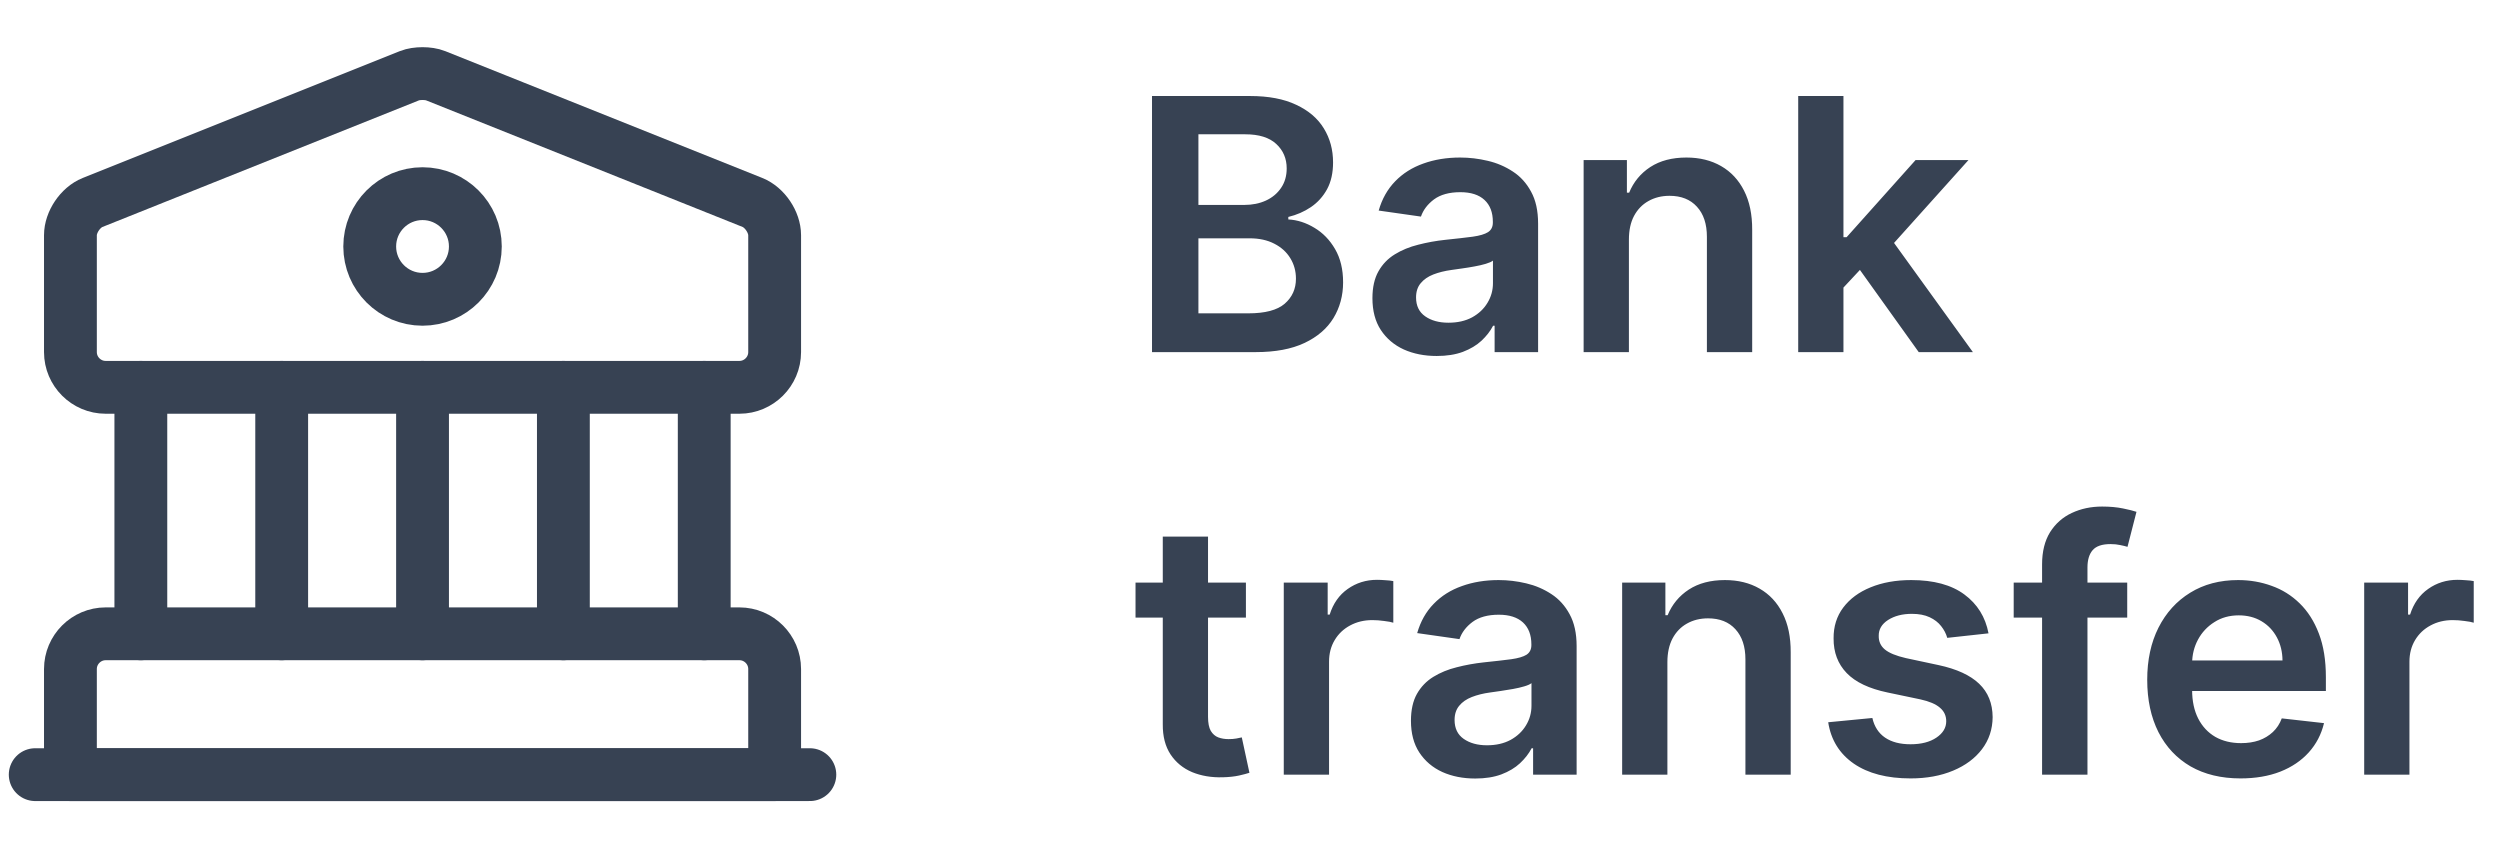
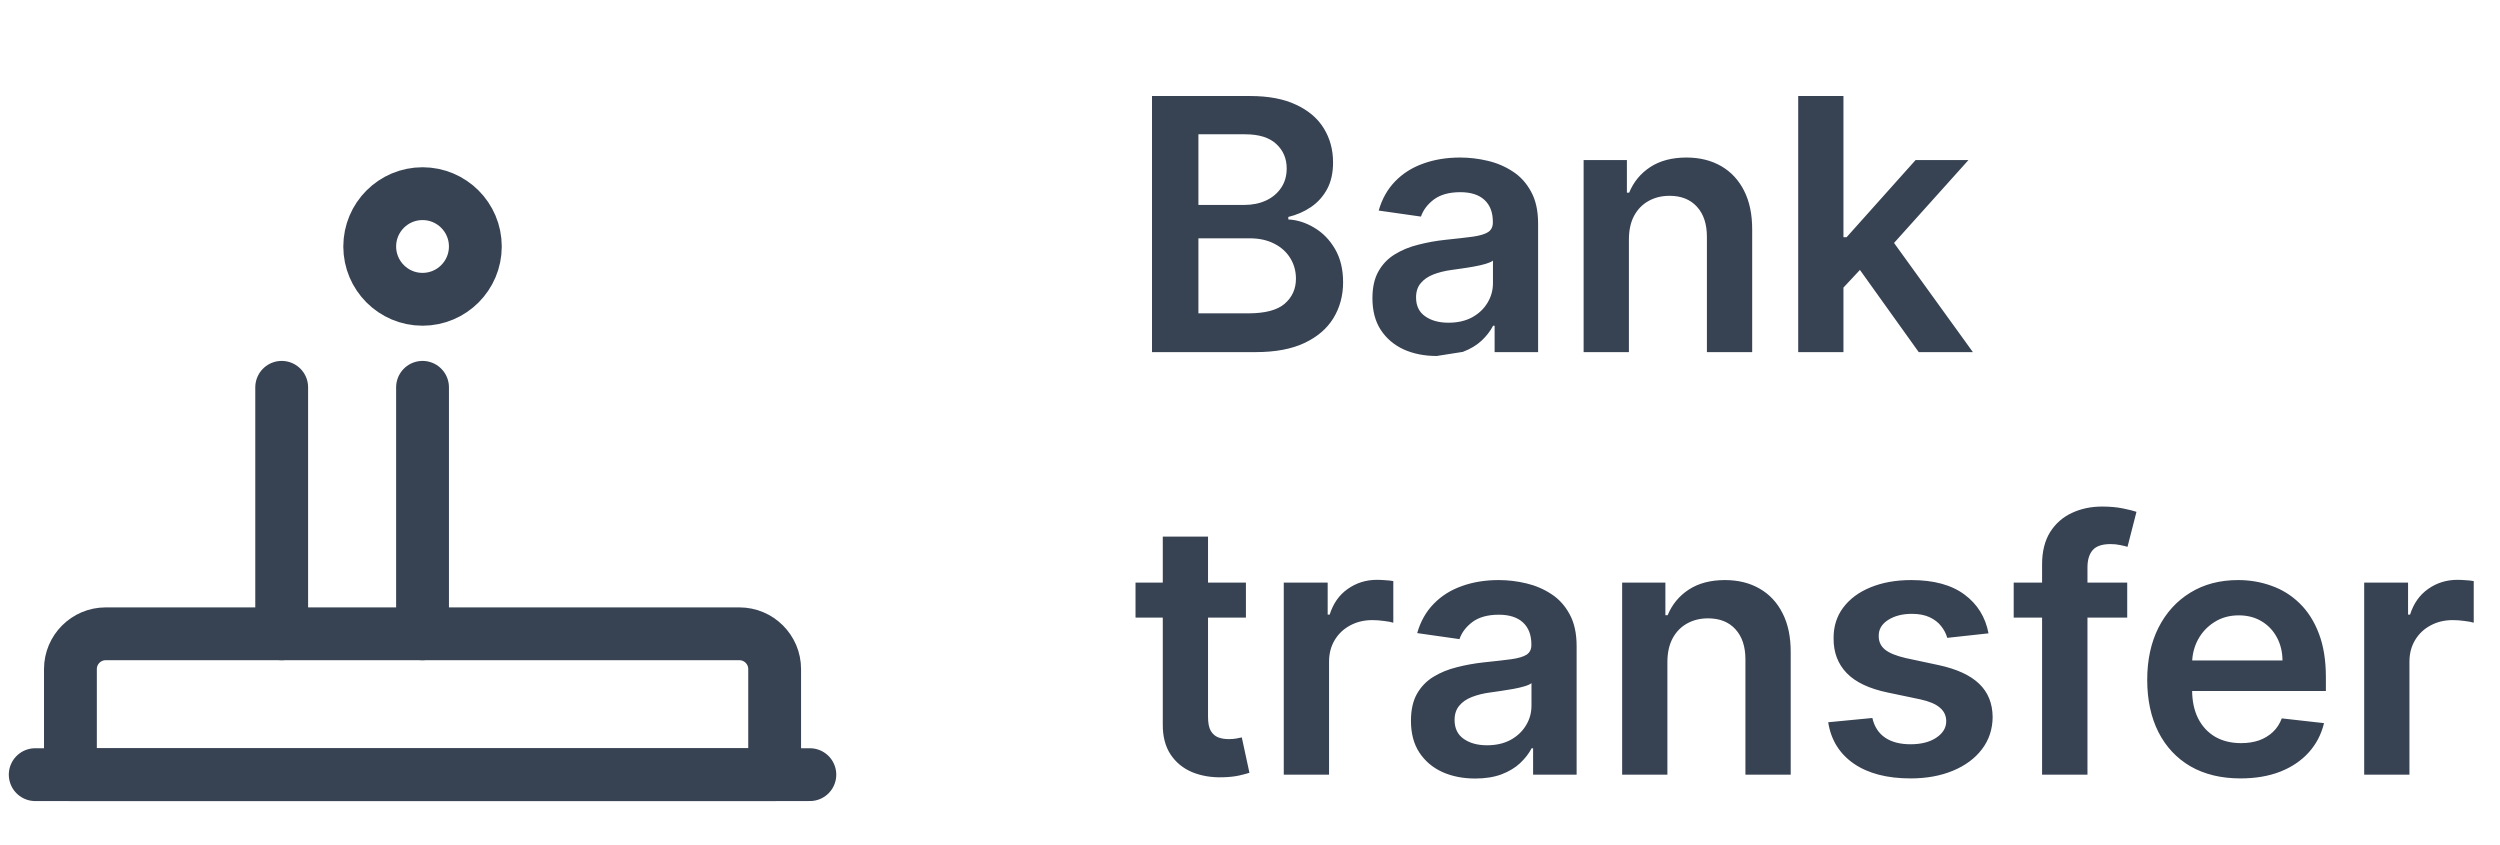
<svg xmlns="http://www.w3.org/2000/svg" width="71" height="24" viewBox="0 0 71 24" fill="none">
  <g clip-path="url(#clip0_5_11770)">
-     <path d="M12.37 2.15L21.37 5.75C21.72 5.89 22 6.31 22 6.68V10C22 10.55 21.55 11 21 11H3C2.45 11 2 10.55 2 10V6.68C2 6.31 2.28 5.89 2.63 5.75L11.63 2.15C11.83 2.07 12.17 2.07 12.37 2.15Z" stroke="#374253" stroke-width="1.5" stroke-miterlimit="10" stroke-linecap="round" stroke-linejoin="round" />
    <path d="M22 22H2V19C2 18.45 2.45 18 3 18H21C21.55 18 22 18.45 22 19V22Z" stroke="#374253" stroke-width="1.5" stroke-miterlimit="10" stroke-linecap="round" stroke-linejoin="round" />
-     <path d="M4 18V11" stroke="#374253" stroke-width="1.5" stroke-miterlimit="10" stroke-linecap="round" stroke-linejoin="round" />
    <path d="M8 18V11" stroke="#374253" stroke-width="1.5" stroke-miterlimit="10" stroke-linecap="round" stroke-linejoin="round" />
    <path d="M12 18V11" stroke="#374253" stroke-width="1.5" stroke-miterlimit="10" stroke-linecap="round" stroke-linejoin="round" />
-     <path d="M16 18V11" stroke="#374253" stroke-width="1.5" stroke-miterlimit="10" stroke-linecap="round" stroke-linejoin="round" />
-     <path d="M20 18V11" stroke="#374253" stroke-width="1.5" stroke-miterlimit="10" stroke-linecap="round" stroke-linejoin="round" />
    <path d="M1 22H23" stroke="#374253" stroke-width="1.5" stroke-miterlimit="10" stroke-linecap="round" stroke-linejoin="round" />
    <path d="M12 8.5C12.828 8.5 13.5 7.828 13.5 7C13.5 6.172 12.828 5.5 12 5.5C11.172 5.5 10.5 6.172 10.5 7C10.5 7.828 11.172 8.5 12 8.5Z" stroke="#374253" stroke-width="1.5" stroke-miterlimit="10" stroke-linecap="round" stroke-linejoin="round" />
-     <path d="M32.717 10V2.727H35.501C36.027 2.727 36.464 2.81 36.812 2.976C37.162 3.139 37.424 3.363 37.597 3.647C37.772 3.931 37.859 4.253 37.859 4.613C37.859 4.909 37.803 5.162 37.689 5.373C37.575 5.581 37.423 5.75 37.231 5.881C37.039 6.011 36.825 6.104 36.588 6.161V6.232C36.846 6.246 37.093 6.326 37.33 6.47C37.569 6.612 37.765 6.813 37.916 7.074C38.068 7.334 38.144 7.649 38.144 8.018C38.144 8.395 38.052 8.733 37.87 9.034C37.688 9.332 37.413 9.568 37.046 9.741C36.679 9.914 36.218 10 35.661 10H32.717ZM34.035 8.899H35.452C35.93 8.899 36.274 8.808 36.485 8.626C36.698 8.441 36.805 8.204 36.805 7.915C36.805 7.7 36.751 7.506 36.645 7.333C36.538 7.158 36.387 7.021 36.19 6.921C35.994 6.819 35.76 6.768 35.487 6.768H34.035V8.899ZM34.035 5.82H35.338C35.565 5.82 35.77 5.779 35.952 5.696C36.135 5.611 36.278 5.491 36.382 5.337C36.489 5.181 36.542 4.996 36.542 4.783C36.542 4.502 36.443 4.27 36.244 4.087C36.047 3.905 35.755 3.814 35.367 3.814H34.035V5.82ZM40.802 10.11C40.457 10.11 40.145 10.049 39.868 9.925C39.594 9.8 39.376 9.615 39.215 9.371C39.056 9.128 38.977 8.827 38.977 8.469C38.977 8.162 39.034 7.907 39.148 7.706C39.261 7.505 39.416 7.344 39.613 7.223C39.809 7.102 40.031 7.011 40.277 6.95C40.525 6.886 40.782 6.839 41.047 6.811C41.367 6.778 41.626 6.748 41.825 6.722C42.024 6.694 42.168 6.651 42.258 6.594C42.351 6.535 42.397 6.444 42.397 6.321V6.3C42.397 6.032 42.318 5.825 42.159 5.678C42 5.531 41.772 5.458 41.474 5.458C41.159 5.458 40.909 5.527 40.724 5.664C40.542 5.801 40.419 5.964 40.355 6.151L39.155 5.98C39.249 5.649 39.406 5.372 39.623 5.149C39.841 4.924 40.108 4.756 40.422 4.645C40.737 4.531 41.085 4.474 41.466 4.474C41.729 4.474 41.991 4.505 42.251 4.567C42.512 4.628 42.75 4.73 42.965 4.872C43.181 5.012 43.353 5.202 43.483 5.444C43.616 5.685 43.682 5.987 43.682 6.349V10H42.447V9.251H42.404C42.326 9.402 42.216 9.544 42.074 9.677C41.934 9.807 41.758 9.912 41.545 9.993C41.334 10.071 41.087 10.11 40.802 10.11ZM41.136 9.165C41.394 9.165 41.618 9.115 41.807 9.013C41.997 8.909 42.142 8.771 42.244 8.601C42.348 8.43 42.4 8.245 42.4 8.043V7.401C42.36 7.434 42.291 7.464 42.194 7.493C42.1 7.521 41.993 7.546 41.875 7.567C41.757 7.589 41.639 7.608 41.523 7.624C41.407 7.641 41.307 7.655 41.221 7.667C41.03 7.693 40.858 7.736 40.706 7.795C40.555 7.854 40.435 7.937 40.348 8.043C40.26 8.147 40.216 8.282 40.216 8.448C40.216 8.685 40.303 8.864 40.476 8.984C40.648 9.105 40.869 9.165 41.136 9.165ZM46.261 6.804V10H44.975V4.545H46.204V5.472H46.268C46.393 5.167 46.593 4.924 46.868 4.744C47.145 4.564 47.487 4.474 47.894 4.474C48.27 4.474 48.598 4.555 48.878 4.716C49.159 4.877 49.377 5.11 49.531 5.415C49.687 5.721 49.764 6.091 49.762 6.527V10H48.476V6.726C48.476 6.361 48.382 6.076 48.192 5.87C48.005 5.664 47.746 5.561 47.415 5.561C47.19 5.561 46.99 5.611 46.815 5.71C46.642 5.807 46.505 5.948 46.406 6.133C46.309 6.317 46.261 6.541 46.261 6.804ZM52.241 8.288L52.237 6.737H52.443L54.403 4.545H55.905L53.494 7.23H53.228L52.241 8.288ZM51.069 10V2.727H52.354V10H51.069ZM54.492 10L52.716 7.518L53.583 6.612L56.03 10H54.492ZM35.384 16.546V17.54H32.249V16.546H35.384ZM33.023 15.239H34.308V20.359C34.308 20.532 34.334 20.665 34.386 20.757C34.441 20.847 34.512 20.909 34.599 20.942C34.687 20.975 34.784 20.991 34.891 20.991C34.971 20.991 35.044 20.986 35.111 20.974C35.179 20.962 35.231 20.951 35.267 20.942L35.484 21.947C35.415 21.97 35.317 21.996 35.189 22.025C35.063 22.053 34.91 22.07 34.727 22.075C34.405 22.084 34.115 22.035 33.857 21.929C33.599 21.82 33.394 21.652 33.243 21.425C33.094 21.197 33.02 20.913 33.023 20.572V15.239ZM36.459 22V16.546H37.706V17.454H37.763C37.862 17.14 38.032 16.897 38.274 16.727C38.518 16.554 38.796 16.467 39.108 16.467C39.179 16.467 39.259 16.471 39.346 16.478C39.436 16.483 39.511 16.491 39.57 16.503V17.685C39.516 17.666 39.429 17.65 39.311 17.636C39.195 17.619 39.082 17.611 38.974 17.611C38.739 17.611 38.529 17.662 38.341 17.764C38.157 17.863 38.011 18.001 37.905 18.179C37.798 18.357 37.745 18.561 37.745 18.793V22H36.459ZM41.896 22.11C41.55 22.11 41.239 22.049 40.962 21.925C40.688 21.8 40.47 21.615 40.309 21.371C40.15 21.128 40.071 20.827 40.071 20.47C40.071 20.162 40.128 19.907 40.241 19.706C40.355 19.505 40.51 19.344 40.706 19.223C40.903 19.102 41.124 19.011 41.371 18.95C41.619 18.886 41.876 18.84 42.141 18.811C42.461 18.778 42.72 18.748 42.919 18.722C43.118 18.694 43.262 18.651 43.352 18.595C43.444 18.535 43.491 18.444 43.491 18.321V18.3C43.491 18.032 43.411 17.825 43.253 17.678C43.094 17.532 42.866 17.458 42.567 17.458C42.252 17.458 42.003 17.527 41.818 17.664C41.636 17.801 41.513 17.963 41.449 18.151L40.248 17.98C40.343 17.649 40.499 17.372 40.717 17.149C40.935 16.924 41.201 16.756 41.516 16.645C41.831 16.531 42.179 16.474 42.56 16.474C42.823 16.474 43.085 16.505 43.345 16.567C43.605 16.628 43.843 16.73 44.059 16.872C44.274 17.012 44.447 17.202 44.577 17.444C44.71 17.685 44.776 17.987 44.776 18.349V22H43.54V21.251H43.498C43.42 21.402 43.309 21.544 43.167 21.677C43.028 21.807 42.851 21.912 42.638 21.993C42.428 22.071 42.18 22.11 41.896 22.11ZM42.23 21.166C42.488 21.166 42.712 21.115 42.901 21.013C43.09 20.909 43.236 20.771 43.338 20.601C43.442 20.43 43.494 20.245 43.494 20.043V19.401C43.454 19.434 43.385 19.465 43.288 19.493C43.194 19.521 43.087 19.546 42.969 19.567C42.85 19.589 42.733 19.608 42.617 19.624C42.501 19.641 42.4 19.655 42.315 19.667C42.123 19.693 41.952 19.736 41.8 19.795C41.649 19.854 41.529 19.937 41.442 20.043C41.354 20.148 41.31 20.282 41.31 20.448C41.31 20.685 41.397 20.864 41.569 20.984C41.742 21.105 41.962 21.166 42.23 21.166ZM47.354 18.804V22H46.069V16.546H47.297V17.472H47.361C47.487 17.167 47.687 16.924 47.962 16.744C48.239 16.564 48.581 16.474 48.988 16.474C49.364 16.474 49.692 16.555 49.971 16.716C50.253 16.877 50.471 17.11 50.625 17.416C50.781 17.721 50.858 18.091 50.856 18.527V22H49.57V18.726C49.57 18.361 49.475 18.076 49.286 17.87C49.099 17.664 48.84 17.561 48.508 17.561C48.283 17.561 48.083 17.611 47.908 17.71C47.735 17.807 47.599 17.948 47.5 18.133C47.403 18.317 47.354 18.541 47.354 18.804ZM56.474 17.987L55.302 18.115C55.269 17.997 55.211 17.885 55.128 17.781C55.047 17.677 54.938 17.593 54.801 17.529C54.664 17.465 54.496 17.433 54.297 17.433C54.029 17.433 53.804 17.491 53.622 17.607C53.442 17.723 53.353 17.874 53.356 18.058C53.353 18.217 53.411 18.346 53.53 18.445C53.65 18.545 53.849 18.626 54.126 18.69L55.057 18.889C55.573 19 55.956 19.177 56.207 19.418C56.461 19.66 56.588 19.976 56.591 20.366C56.588 20.71 56.488 21.013 56.289 21.276C56.092 21.536 55.819 21.74 55.469 21.886C55.118 22.033 54.716 22.107 54.261 22.107C53.594 22.107 53.056 21.967 52.649 21.688C52.242 21.406 51.999 21.014 51.921 20.512L53.175 20.391C53.231 20.637 53.352 20.823 53.537 20.949C53.721 21.074 53.962 21.137 54.258 21.137C54.563 21.137 54.808 21.074 54.993 20.949C55.18 20.823 55.273 20.668 55.273 20.484C55.273 20.327 55.213 20.198 55.092 20.097C54.974 19.995 54.789 19.917 54.538 19.862L53.608 19.667C53.085 19.558 52.697 19.375 52.447 19.116C52.196 18.856 52.071 18.527 52.074 18.129C52.071 17.793 52.163 17.502 52.347 17.256C52.534 17.007 52.793 16.815 53.125 16.68C53.459 16.543 53.843 16.474 54.279 16.474C54.918 16.474 55.421 16.611 55.788 16.883C56.157 17.155 56.386 17.523 56.474 17.987ZM60.413 16.546V17.54H57.189V16.546H60.413ZM57.995 22V16.03C57.995 15.664 58.071 15.358 58.222 15.114C58.376 14.87 58.582 14.688 58.84 14.568C59.098 14.447 59.385 14.386 59.7 14.386C59.922 14.386 60.12 14.404 60.293 14.44C60.466 14.475 60.593 14.507 60.676 14.536L60.421 15.53C60.366 15.513 60.297 15.497 60.215 15.48C60.132 15.461 60.039 15.452 59.938 15.452C59.699 15.452 59.529 15.51 59.43 15.626C59.333 15.739 59.284 15.903 59.284 16.116V22H57.995ZM63.63 22.107C63.083 22.107 62.611 21.993 62.213 21.766C61.818 21.536 61.514 21.212 61.3 20.793C61.087 20.371 60.981 19.875 60.981 19.305C60.981 18.744 61.087 18.251 61.3 17.827C61.516 17.401 61.816 17.07 62.202 16.833C62.588 16.594 63.042 16.474 63.562 16.474C63.899 16.474 64.216 16.529 64.514 16.638C64.815 16.744 65.08 16.91 65.31 17.135C65.542 17.36 65.724 17.646 65.856 17.994C65.989 18.34 66.055 18.752 66.055 19.23V19.624H61.584V18.758H64.823C64.821 18.512 64.767 18.293 64.663 18.101C64.559 17.907 64.414 17.754 64.227 17.643C64.042 17.532 63.827 17.476 63.58 17.476C63.318 17.476 63.087 17.54 62.888 17.668C62.689 17.793 62.534 17.959 62.423 18.165C62.314 18.368 62.258 18.592 62.256 18.836V19.592C62.256 19.91 62.314 20.182 62.43 20.409C62.546 20.634 62.708 20.807 62.916 20.928C63.124 21.046 63.368 21.105 63.648 21.105C63.835 21.105 64.004 21.079 64.156 21.027C64.307 20.973 64.438 20.893 64.55 20.789C64.661 20.685 64.745 20.556 64.802 20.402L66.002 20.537C65.926 20.854 65.782 21.131 65.569 21.368C65.358 21.602 65.088 21.785 64.759 21.915C64.43 22.043 64.054 22.107 63.63 22.107ZM67.143 22V16.546H68.389V17.454H68.446C68.546 17.14 68.716 16.897 68.958 16.727C69.201 16.554 69.48 16.467 69.792 16.467C69.863 16.467 69.942 16.471 70.03 16.478C70.12 16.483 70.195 16.491 70.254 16.503V17.685C70.199 17.666 70.113 17.65 69.995 17.636C69.879 17.619 69.766 17.611 69.657 17.611C69.423 17.611 69.212 17.662 69.025 17.764C68.84 17.863 68.695 18.001 68.588 18.179C68.482 18.357 68.428 18.561 68.428 18.793V22H67.143Z" fill="#374253" />
+     <path d="M32.717 10V2.727H35.501C36.027 2.727 36.464 2.81 36.812 2.976C37.162 3.139 37.424 3.363 37.597 3.647C37.772 3.931 37.859 4.253 37.859 4.613C37.859 4.909 37.803 5.162 37.689 5.373C37.575 5.581 37.423 5.75 37.231 5.881C37.039 6.011 36.825 6.104 36.588 6.161V6.232C36.846 6.246 37.093 6.326 37.33 6.47C37.569 6.612 37.765 6.813 37.916 7.074C38.068 7.334 38.144 7.649 38.144 8.018C38.144 8.395 38.052 8.733 37.87 9.034C37.688 9.332 37.413 9.568 37.046 9.741C36.679 9.914 36.218 10 35.661 10H32.717ZM34.035 8.899H35.452C35.93 8.899 36.274 8.808 36.485 8.626C36.698 8.441 36.805 8.204 36.805 7.915C36.805 7.7 36.751 7.506 36.645 7.333C36.538 7.158 36.387 7.021 36.19 6.921C35.994 6.819 35.76 6.768 35.487 6.768H34.035V8.899ZM34.035 5.82H35.338C35.565 5.82 35.77 5.779 35.952 5.696C36.135 5.611 36.278 5.491 36.382 5.337C36.489 5.181 36.542 4.996 36.542 4.783C36.542 4.502 36.443 4.27 36.244 4.087C36.047 3.905 35.755 3.814 35.367 3.814H34.035V5.82ZM40.802 10.11C40.457 10.11 40.145 10.049 39.868 9.925C39.594 9.8 39.376 9.615 39.215 9.371C39.056 9.128 38.977 8.827 38.977 8.469C38.977 8.162 39.034 7.907 39.148 7.706C39.261 7.505 39.416 7.344 39.613 7.223C39.809 7.102 40.031 7.011 40.277 6.95C40.525 6.886 40.782 6.839 41.047 6.811C41.367 6.778 41.626 6.748 41.825 6.722C42.024 6.694 42.168 6.651 42.258 6.594C42.351 6.535 42.397 6.444 42.397 6.321V6.3C42.397 6.032 42.318 5.825 42.159 5.678C42 5.531 41.772 5.458 41.474 5.458C41.159 5.458 40.909 5.527 40.724 5.664C40.542 5.801 40.419 5.964 40.355 6.151L39.155 5.98C39.249 5.649 39.406 5.372 39.623 5.149C39.841 4.924 40.108 4.756 40.422 4.645C40.737 4.531 41.085 4.474 41.466 4.474C41.729 4.474 41.991 4.505 42.251 4.567C42.512 4.628 42.75 4.73 42.965 4.872C43.181 5.012 43.353 5.202 43.483 5.444C43.616 5.685 43.682 5.987 43.682 6.349V10H42.447V9.251H42.404C42.326 9.402 42.216 9.544 42.074 9.677C41.934 9.807 41.758 9.912 41.545 9.993ZM41.136 9.165C41.394 9.165 41.618 9.115 41.807 9.013C41.997 8.909 42.142 8.771 42.244 8.601C42.348 8.43 42.4 8.245 42.4 8.043V7.401C42.36 7.434 42.291 7.464 42.194 7.493C42.1 7.521 41.993 7.546 41.875 7.567C41.757 7.589 41.639 7.608 41.523 7.624C41.407 7.641 41.307 7.655 41.221 7.667C41.03 7.693 40.858 7.736 40.706 7.795C40.555 7.854 40.435 7.937 40.348 8.043C40.26 8.147 40.216 8.282 40.216 8.448C40.216 8.685 40.303 8.864 40.476 8.984C40.648 9.105 40.869 9.165 41.136 9.165ZM46.261 6.804V10H44.975V4.545H46.204V5.472H46.268C46.393 5.167 46.593 4.924 46.868 4.744C47.145 4.564 47.487 4.474 47.894 4.474C48.27 4.474 48.598 4.555 48.878 4.716C49.159 4.877 49.377 5.11 49.531 5.415C49.687 5.721 49.764 6.091 49.762 6.527V10H48.476V6.726C48.476 6.361 48.382 6.076 48.192 5.87C48.005 5.664 47.746 5.561 47.415 5.561C47.19 5.561 46.99 5.611 46.815 5.71C46.642 5.807 46.505 5.948 46.406 6.133C46.309 6.317 46.261 6.541 46.261 6.804ZM52.241 8.288L52.237 6.737H52.443L54.403 4.545H55.905L53.494 7.23H53.228L52.241 8.288ZM51.069 10V2.727H52.354V10H51.069ZM54.492 10L52.716 7.518L53.583 6.612L56.03 10H54.492ZM35.384 16.546V17.54H32.249V16.546H35.384ZM33.023 15.239H34.308V20.359C34.308 20.532 34.334 20.665 34.386 20.757C34.441 20.847 34.512 20.909 34.599 20.942C34.687 20.975 34.784 20.991 34.891 20.991C34.971 20.991 35.044 20.986 35.111 20.974C35.179 20.962 35.231 20.951 35.267 20.942L35.484 21.947C35.415 21.97 35.317 21.996 35.189 22.025C35.063 22.053 34.91 22.07 34.727 22.075C34.405 22.084 34.115 22.035 33.857 21.929C33.599 21.82 33.394 21.652 33.243 21.425C33.094 21.197 33.02 20.913 33.023 20.572V15.239ZM36.459 22V16.546H37.706V17.454H37.763C37.862 17.14 38.032 16.897 38.274 16.727C38.518 16.554 38.796 16.467 39.108 16.467C39.179 16.467 39.259 16.471 39.346 16.478C39.436 16.483 39.511 16.491 39.57 16.503V17.685C39.516 17.666 39.429 17.65 39.311 17.636C39.195 17.619 39.082 17.611 38.974 17.611C38.739 17.611 38.529 17.662 38.341 17.764C38.157 17.863 38.011 18.001 37.905 18.179C37.798 18.357 37.745 18.561 37.745 18.793V22H36.459ZM41.896 22.11C41.55 22.11 41.239 22.049 40.962 21.925C40.688 21.8 40.47 21.615 40.309 21.371C40.15 21.128 40.071 20.827 40.071 20.47C40.071 20.162 40.128 19.907 40.241 19.706C40.355 19.505 40.51 19.344 40.706 19.223C40.903 19.102 41.124 19.011 41.371 18.95C41.619 18.886 41.876 18.84 42.141 18.811C42.461 18.778 42.72 18.748 42.919 18.722C43.118 18.694 43.262 18.651 43.352 18.595C43.444 18.535 43.491 18.444 43.491 18.321V18.3C43.491 18.032 43.411 17.825 43.253 17.678C43.094 17.532 42.866 17.458 42.567 17.458C42.252 17.458 42.003 17.527 41.818 17.664C41.636 17.801 41.513 17.963 41.449 18.151L40.248 17.98C40.343 17.649 40.499 17.372 40.717 17.149C40.935 16.924 41.201 16.756 41.516 16.645C41.831 16.531 42.179 16.474 42.56 16.474C42.823 16.474 43.085 16.505 43.345 16.567C43.605 16.628 43.843 16.73 44.059 16.872C44.274 17.012 44.447 17.202 44.577 17.444C44.71 17.685 44.776 17.987 44.776 18.349V22H43.54V21.251H43.498C43.42 21.402 43.309 21.544 43.167 21.677C43.028 21.807 42.851 21.912 42.638 21.993C42.428 22.071 42.18 22.11 41.896 22.11ZM42.23 21.166C42.488 21.166 42.712 21.115 42.901 21.013C43.09 20.909 43.236 20.771 43.338 20.601C43.442 20.43 43.494 20.245 43.494 20.043V19.401C43.454 19.434 43.385 19.465 43.288 19.493C43.194 19.521 43.087 19.546 42.969 19.567C42.85 19.589 42.733 19.608 42.617 19.624C42.501 19.641 42.4 19.655 42.315 19.667C42.123 19.693 41.952 19.736 41.8 19.795C41.649 19.854 41.529 19.937 41.442 20.043C41.354 20.148 41.31 20.282 41.31 20.448C41.31 20.685 41.397 20.864 41.569 20.984C41.742 21.105 41.962 21.166 42.23 21.166ZM47.354 18.804V22H46.069V16.546H47.297V17.472H47.361C47.487 17.167 47.687 16.924 47.962 16.744C48.239 16.564 48.581 16.474 48.988 16.474C49.364 16.474 49.692 16.555 49.971 16.716C50.253 16.877 50.471 17.11 50.625 17.416C50.781 17.721 50.858 18.091 50.856 18.527V22H49.57V18.726C49.57 18.361 49.475 18.076 49.286 17.87C49.099 17.664 48.84 17.561 48.508 17.561C48.283 17.561 48.083 17.611 47.908 17.71C47.735 17.807 47.599 17.948 47.5 18.133C47.403 18.317 47.354 18.541 47.354 18.804ZM56.474 17.987L55.302 18.115C55.269 17.997 55.211 17.885 55.128 17.781C55.047 17.677 54.938 17.593 54.801 17.529C54.664 17.465 54.496 17.433 54.297 17.433C54.029 17.433 53.804 17.491 53.622 17.607C53.442 17.723 53.353 17.874 53.356 18.058C53.353 18.217 53.411 18.346 53.53 18.445C53.65 18.545 53.849 18.626 54.126 18.69L55.057 18.889C55.573 19 55.956 19.177 56.207 19.418C56.461 19.66 56.588 19.976 56.591 20.366C56.588 20.71 56.488 21.013 56.289 21.276C56.092 21.536 55.819 21.74 55.469 21.886C55.118 22.033 54.716 22.107 54.261 22.107C53.594 22.107 53.056 21.967 52.649 21.688C52.242 21.406 51.999 21.014 51.921 20.512L53.175 20.391C53.231 20.637 53.352 20.823 53.537 20.949C53.721 21.074 53.962 21.137 54.258 21.137C54.563 21.137 54.808 21.074 54.993 20.949C55.18 20.823 55.273 20.668 55.273 20.484C55.273 20.327 55.213 20.198 55.092 20.097C54.974 19.995 54.789 19.917 54.538 19.862L53.608 19.667C53.085 19.558 52.697 19.375 52.447 19.116C52.196 18.856 52.071 18.527 52.074 18.129C52.071 17.793 52.163 17.502 52.347 17.256C52.534 17.007 52.793 16.815 53.125 16.68C53.459 16.543 53.843 16.474 54.279 16.474C54.918 16.474 55.421 16.611 55.788 16.883C56.157 17.155 56.386 17.523 56.474 17.987ZM60.413 16.546V17.54H57.189V16.546H60.413ZM57.995 22V16.03C57.995 15.664 58.071 15.358 58.222 15.114C58.376 14.87 58.582 14.688 58.84 14.568C59.098 14.447 59.385 14.386 59.7 14.386C59.922 14.386 60.12 14.404 60.293 14.44C60.466 14.475 60.593 14.507 60.676 14.536L60.421 15.53C60.366 15.513 60.297 15.497 60.215 15.48C60.132 15.461 60.039 15.452 59.938 15.452C59.699 15.452 59.529 15.51 59.43 15.626C59.333 15.739 59.284 15.903 59.284 16.116V22H57.995ZM63.63 22.107C63.083 22.107 62.611 21.993 62.213 21.766C61.818 21.536 61.514 21.212 61.3 20.793C61.087 20.371 60.981 19.875 60.981 19.305C60.981 18.744 61.087 18.251 61.3 17.827C61.516 17.401 61.816 17.07 62.202 16.833C62.588 16.594 63.042 16.474 63.562 16.474C63.899 16.474 64.216 16.529 64.514 16.638C64.815 16.744 65.08 16.91 65.31 17.135C65.542 17.36 65.724 17.646 65.856 17.994C65.989 18.34 66.055 18.752 66.055 19.23V19.624H61.584V18.758H64.823C64.821 18.512 64.767 18.293 64.663 18.101C64.559 17.907 64.414 17.754 64.227 17.643C64.042 17.532 63.827 17.476 63.58 17.476C63.318 17.476 63.087 17.54 62.888 17.668C62.689 17.793 62.534 17.959 62.423 18.165C62.314 18.368 62.258 18.592 62.256 18.836V19.592C62.256 19.91 62.314 20.182 62.43 20.409C62.546 20.634 62.708 20.807 62.916 20.928C63.124 21.046 63.368 21.105 63.648 21.105C63.835 21.105 64.004 21.079 64.156 21.027C64.307 20.973 64.438 20.893 64.55 20.789C64.661 20.685 64.745 20.556 64.802 20.402L66.002 20.537C65.926 20.854 65.782 21.131 65.569 21.368C65.358 21.602 65.088 21.785 64.759 21.915C64.43 22.043 64.054 22.107 63.63 22.107ZM67.143 22V16.546H68.389V17.454H68.446C68.546 17.14 68.716 16.897 68.958 16.727C69.201 16.554 69.48 16.467 69.792 16.467C69.863 16.467 69.942 16.471 70.03 16.478C70.12 16.483 70.195 16.491 70.254 16.503V17.685C70.199 17.666 70.113 17.65 69.995 17.636C69.879 17.619 69.766 17.611 69.657 17.611C69.423 17.611 69.212 17.662 69.025 17.764C68.84 17.863 68.695 18.001 68.588 18.179C68.482 18.357 68.428 18.561 68.428 18.793V22H67.143Z" fill="#374253" />
  </g>
  <defs>
    <clipPath id="clip0_5_11770">
      <rect width="71" height="24" fill="white" />
    </clipPath>
  </defs>
</svg>